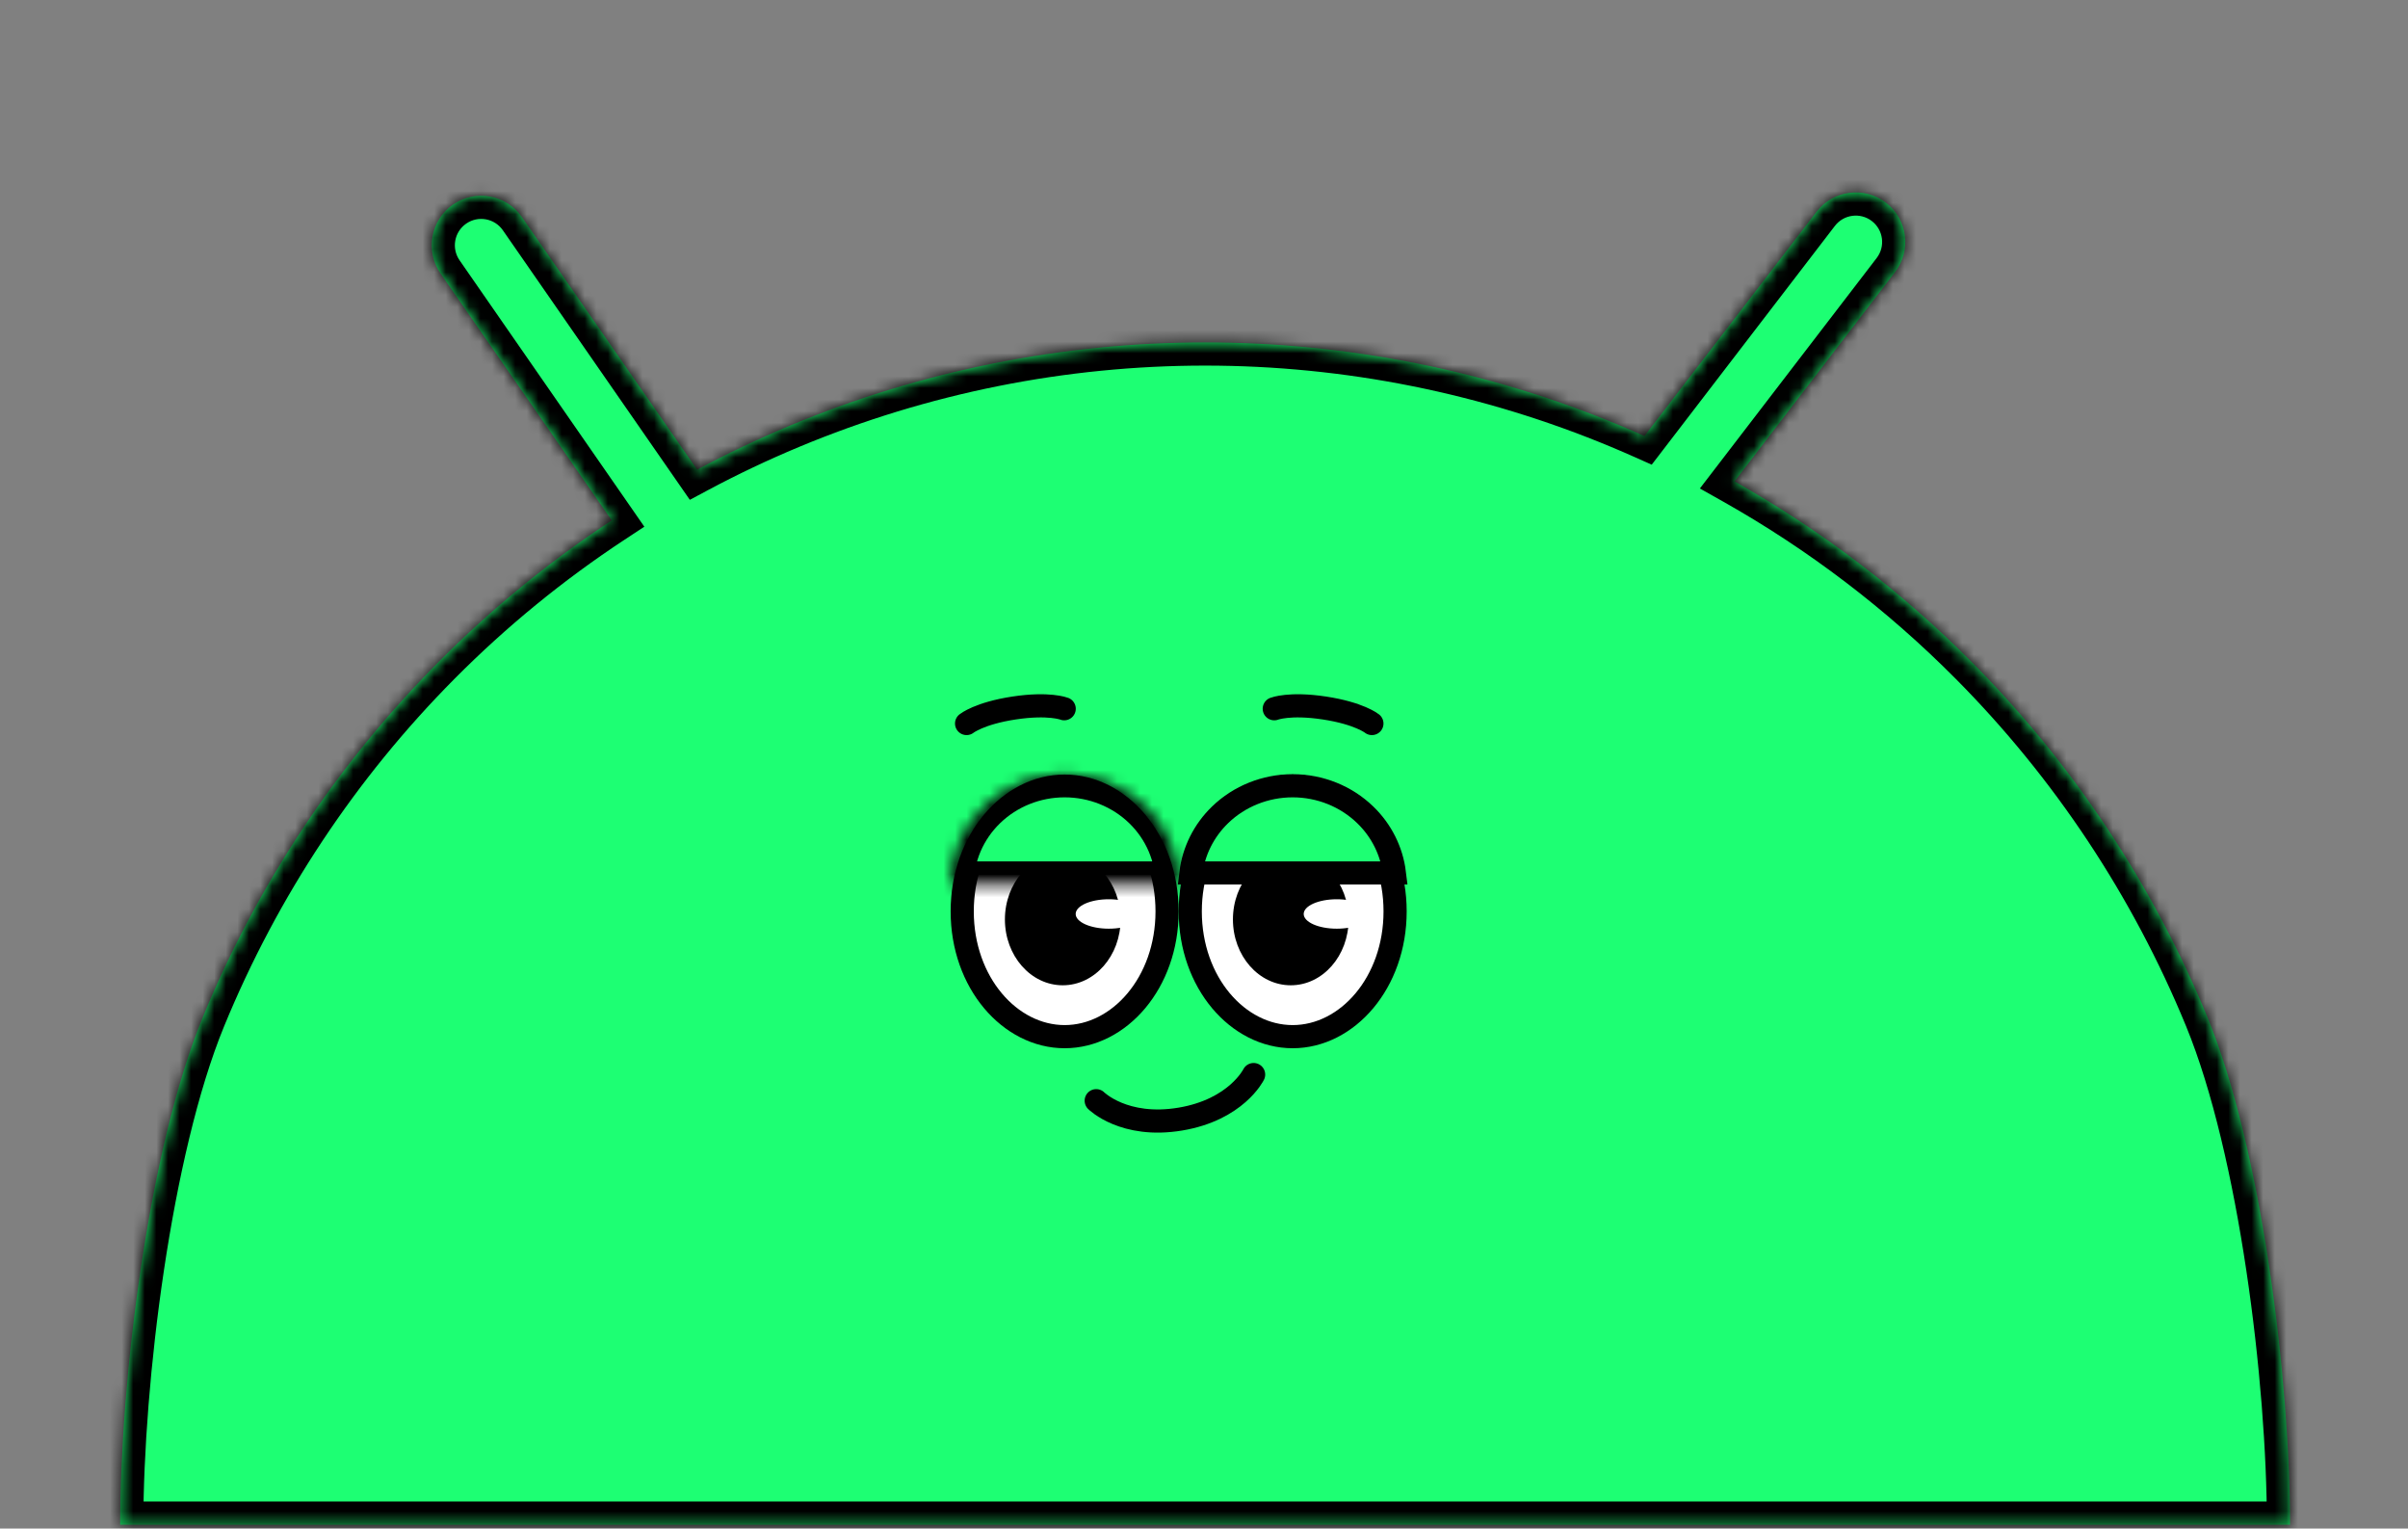
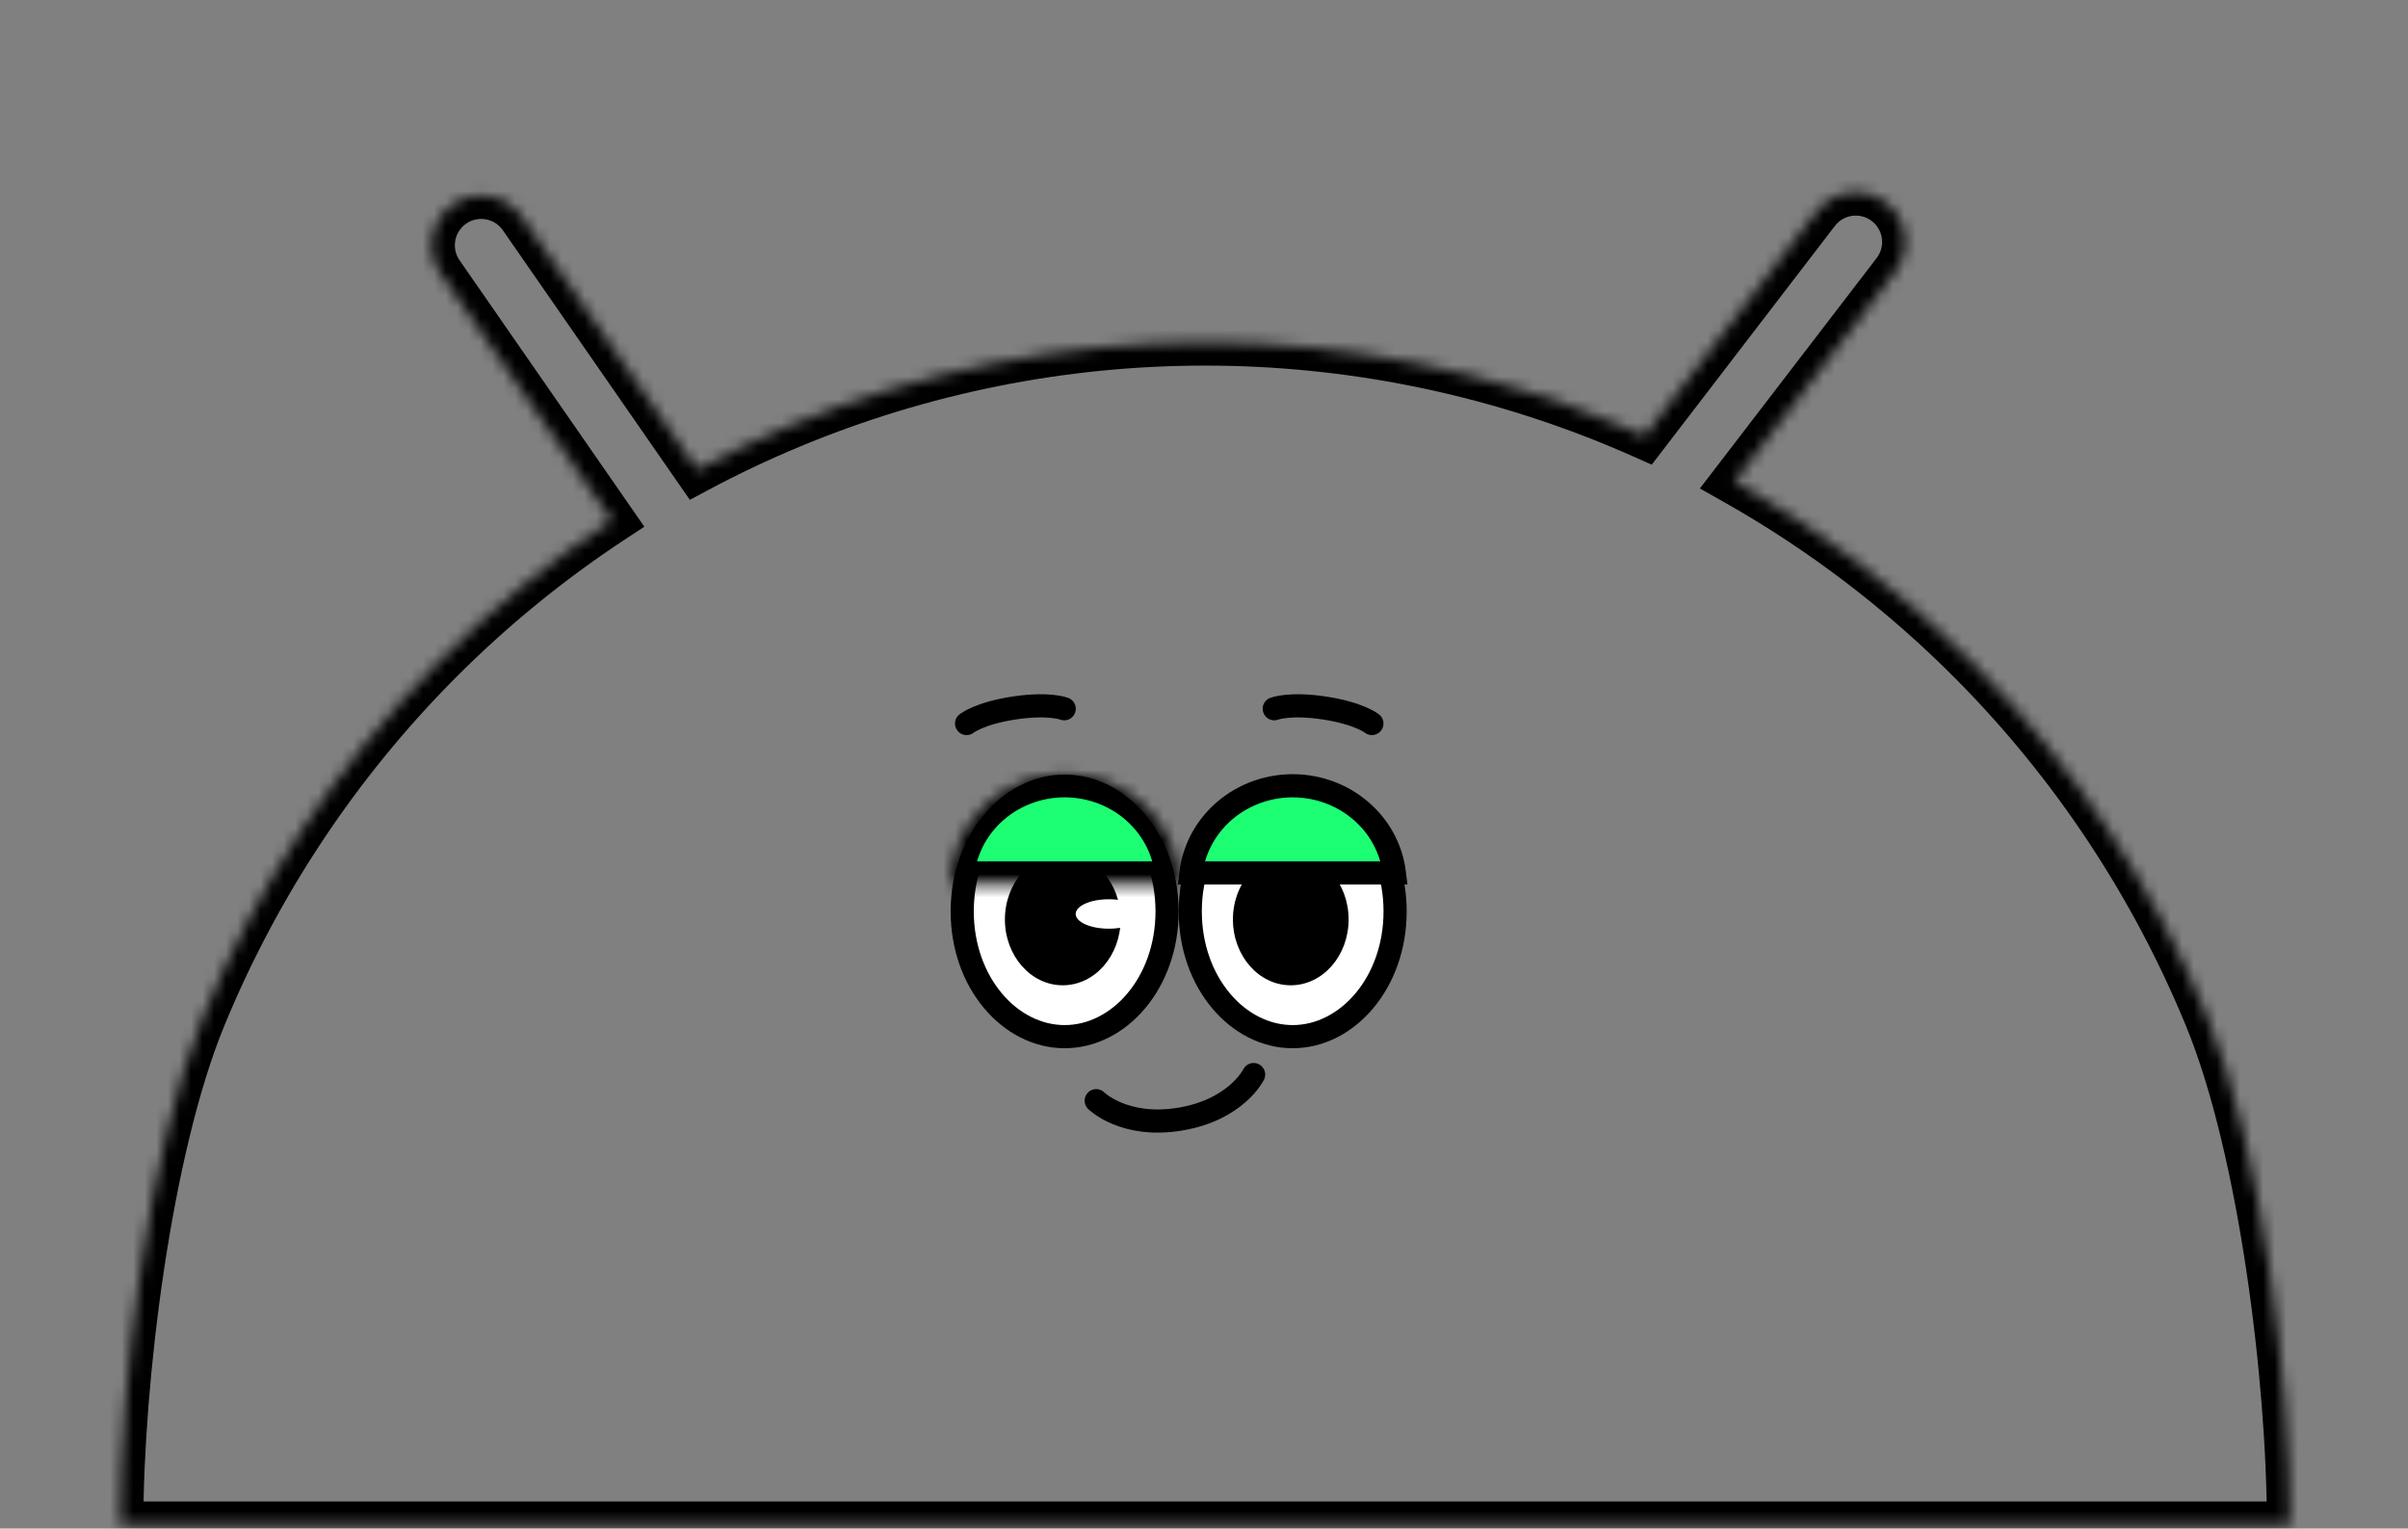
<svg xmlns="http://www.w3.org/2000/svg" width="208" height="132" viewBox="0 0 208 132" fill="none">
  <rect x="0" y="0" width="208" height="132" fill="#808080" stroke="none" />
  <mask id="path-1-inside-1_317_5" fill="white">
    <path fill-rule="evenodd" clip-rule="evenodd" d="M162.903 17.503C164.777 18.94 165.13 21.624 163.692 23.497L149.823 41.571C157.336 45.802 164.251 51.065 170.362 57.221C179.065 65.987 185.968 76.394 190.677 87.847C195.387 99.3 197.811 119.269 197.811 131.666H104.096L10.382 131.666C10.382 119.269 12.806 99.3 17.516 87.847C22.225 76.394 29.128 65.987 37.83 57.221C42.413 52.605 47.447 48.492 52.846 44.939L38.054 23.618C36.708 21.678 37.189 19.014 39.129 17.668C41.069 16.322 43.733 16.804 45.079 18.744L60.215 40.56C62.822 39.168 65.498 37.899 68.234 36.757C79.603 32.013 91.79 29.571 104.096 29.571C116.403 29.571 128.589 32.013 139.959 36.757C140.659 37.049 141.355 37.35 142.047 37.658L156.909 18.292C158.346 16.418 161.03 16.065 162.903 17.503Z" />
  </mask>
-   <path fill-rule="evenodd" clip-rule="evenodd" d="M162.903 17.503C164.777 18.94 165.13 21.624 163.692 23.497L149.823 41.571C157.336 45.802 164.251 51.065 170.362 57.221C179.065 65.987 185.968 76.394 190.677 87.847C195.387 99.3 197.811 119.269 197.811 131.666H104.096L10.382 131.666C10.382 119.269 12.806 99.3 17.516 87.847C22.225 76.394 29.128 65.987 37.83 57.221C42.413 52.605 47.447 48.492 52.846 44.939L38.054 23.618C36.708 21.678 37.189 19.014 39.129 17.668C41.069 16.322 43.733 16.804 45.079 18.744L60.215 40.56C62.822 39.168 65.498 37.899 68.234 36.757C79.603 32.013 91.79 29.571 104.096 29.571C116.403 29.571 128.589 32.013 139.959 36.757C140.659 37.049 141.355 37.35 142.047 37.658L156.909 18.292C158.346 16.418 161.03 16.065 162.903 17.503Z" fill="#1DFF73" />
  <path d="M163.692 23.497L165.279 24.715V24.715L163.692 23.497ZM162.903 17.503L161.686 19.089L162.903 17.503ZM149.823 41.571L148.236 40.354L146.832 42.183L148.841 43.314L149.823 41.571ZM170.362 57.221L171.782 55.812V55.812L170.362 57.221ZM190.677 87.847L188.827 88.608V88.608L190.677 87.847ZM197.811 131.666V133.666H199.811V131.666H197.811ZM104.096 131.666V129.666V131.666ZM10.382 131.666H8.382L8.382 133.666H10.382L10.382 131.666ZM17.516 87.847L15.666 87.087L17.516 87.847ZM37.83 57.221L39.25 58.63L37.83 57.221ZM52.846 44.939L53.945 46.61L55.657 45.483L54.489 43.799L52.846 44.939ZM38.054 23.618L39.697 22.478L38.054 23.618ZM39.129 17.668L40.269 19.311V19.311L39.129 17.668ZM45.079 18.744L46.722 17.604V17.604L45.079 18.744ZM60.215 40.56L58.572 41.7L59.586 43.163L61.157 42.324L60.215 40.56ZM68.234 36.757L67.463 34.911L68.234 36.757ZM139.959 36.757L140.729 34.911L139.959 36.757ZM142.047 37.658L141.232 39.485L142.673 40.128L143.634 38.876L142.047 37.658ZM156.909 18.292L158.495 19.509V19.509L156.909 18.292ZM165.279 24.715C167.389 21.965 166.87 18.026 164.121 15.916L161.686 19.089C162.683 19.854 162.871 21.283 162.106 22.28L165.279 24.715ZM151.409 42.789L165.279 24.715L162.106 22.28L148.236 40.354L151.409 42.789ZM171.782 55.812C165.541 49.525 158.478 44.15 150.804 39.829L148.841 43.314C156.194 47.455 162.962 52.605 168.943 58.63L171.782 55.812ZM192.527 87.086C187.718 75.391 180.669 64.764 171.782 55.812L168.943 58.63C177.46 67.21 184.217 77.396 188.827 88.608L192.527 87.086ZM199.811 131.666C199.811 119.149 197.378 98.884 192.527 87.086L188.827 88.608C193.396 99.717 195.811 119.39 195.811 131.666H199.811ZM104.096 133.666H197.811V129.666H104.096V133.666ZM10.382 133.666L104.096 133.666V129.666L10.382 129.666L10.382 133.666ZM15.666 87.087C10.815 98.884 8.382 119.149 8.382 131.666H12.382C12.382 119.39 14.797 99.717 19.365 88.608L15.666 87.087ZM36.411 55.812C27.524 64.764 20.475 75.391 15.666 87.087L19.365 88.608C23.976 77.396 30.733 67.21 39.25 58.63L36.411 55.812ZM51.746 43.268C46.232 46.897 41.091 51.098 36.411 55.812L39.25 58.63C43.735 54.112 48.661 50.087 53.945 46.61L51.746 43.268ZM36.41 24.758L51.203 46.079L54.489 43.799L39.697 22.478L36.41 24.758ZM37.989 16.025C35.142 18.001 34.435 21.911 36.41 24.758L39.697 22.478C38.98 21.446 39.237 20.028 40.269 19.311L37.989 16.025ZM46.722 17.604C44.747 14.756 40.837 14.049 37.989 16.025L40.269 19.311C41.302 18.595 42.72 18.852 43.436 19.884L46.722 17.604ZM61.858 39.42L46.722 17.604L43.436 19.884L58.572 41.7L61.858 39.42ZM67.463 34.911C64.669 36.077 61.936 37.374 59.273 38.795L61.157 42.324C63.708 40.962 66.326 39.72 69.004 38.603L67.463 34.911ZM104.096 27.571C91.525 27.571 79.077 30.066 67.463 34.911L69.004 38.603C80.13 33.96 92.054 31.571 104.096 31.571V27.571ZM140.729 34.911C129.116 30.066 116.668 27.571 104.096 27.571V31.571C116.138 31.571 128.063 33.96 139.189 38.603L140.729 34.911ZM142.862 35.832C142.155 35.517 141.444 35.21 140.729 34.911L139.189 38.603C139.874 38.889 140.555 39.183 141.232 39.485L142.862 35.832ZM155.322 17.074L140.461 36.441L143.634 38.876L158.495 19.509L155.322 17.074ZM164.121 15.916C161.371 13.806 157.432 14.325 155.322 17.074L158.495 19.509C159.26 18.512 160.689 18.324 161.686 19.089L164.121 15.916Z" fill="black" mask="url(#path-1-inside-1_317_5)" />
  <path d="M94.689 95.051C94.689 95.051 97.082 97.448 101.939 96.643C106.795 95.837 108.286 92.795 108.286 92.795" stroke="black" stroke-width="2" stroke-linecap="round" />
  <path d="M83.492 62.48C83.492 62.48 84.59 61.595 87.602 61.139C90.614 60.684 91.925 61.204 91.925 61.204" stroke="black" stroke-width="2" stroke-linecap="round" />
  <path d="M118.503 62.48C118.503 62.48 117.404 61.595 114.392 61.139C111.38 60.684 110.069 61.204 110.069 61.204" stroke="black" stroke-width="2" stroke-linecap="round" />
  <path d="M100.811 78.704C100.811 84.857 96.687 89.522 91.963 89.522C87.24 89.522 83.115 84.857 83.115 78.704C83.115 72.551 87.24 67.887 91.963 67.887C96.687 67.887 100.811 72.551 100.811 78.704Z" fill="white" stroke="black" stroke-width="2" />
  <ellipse cx="91.799" cy="79.399" rx="4.996" ry="5.686" fill="black" />
  <ellipse cx="95.775" cy="78.927" rx="2.859" ry="1.271" fill="white" />
  <mask id="path-9-inside-2_317_5" fill="white">
    <path d="M101.811 76.385C101.811 73.858 100.773 71.433 98.927 69.646C97.08 67.859 94.575 66.855 91.963 66.855C89.351 66.855 86.846 67.859 85 69.646C83.153 71.433 82.115 73.858 82.115 76.385L91.963 76.385H101.811Z" />
  </mask>
  <path d="M101.811 76.385C101.811 73.858 100.773 71.433 98.927 69.646C97.08 67.859 94.575 66.855 91.963 66.855C89.351 66.855 86.846 67.859 85 69.646C83.153 71.433 82.115 73.858 82.115 76.385L91.963 76.385H101.811Z" fill="#1DFF73" stroke="black" stroke-width="4" mask="url(#path-9-inside-2_317_5)" />
  <path d="M120.507 78.704C120.507 84.857 116.383 89.522 111.66 89.522C106.936 89.522 102.812 84.857 102.812 78.704C102.812 72.551 106.936 67.887 111.66 67.887C116.383 67.887 120.507 72.551 120.507 78.704Z" fill="white" stroke="black" stroke-width="2" />
  <ellipse cx="111.495" cy="79.399" rx="4.996" ry="5.686" fill="black" />
-   <ellipse cx="115.471" cy="78.927" rx="2.859" ry="1.271" fill="white" />
  <path d="M117.927 70.365C119.336 71.728 120.215 73.5 120.446 75.385H120.444H120.431H120.419H120.407H120.394H120.381H120.369H120.356H120.343H120.33H120.317H120.304H120.291H120.278H120.265H120.251H120.238H120.225H120.211H120.197H120.184H120.17H120.156H120.142H120.128H120.114H120.099H120.085H120.071H120.056H120.042H120.027H120.013H119.998H119.983H119.968H119.953H119.938H119.923H119.908H119.892H119.877H119.861H119.846H119.83H119.814H119.799H119.783H119.767H119.751H119.735H119.718H119.702H119.686H119.669H119.653H119.636H119.619H119.603H119.586H119.569H119.552H119.535H119.517H119.5H119.483H119.465H119.448H119.43H119.413H119.395H119.377H119.359H119.341H119.323H119.305H119.286H119.268H119.25H119.231H119.212H119.194H119.175H119.156H119.137H119.118H119.099H119.08H119.061H119.041H119.022H119.002H118.983H118.963H118.943H118.923H118.903H118.883H118.863H118.843H118.822H118.802H118.782H118.761H118.74H118.72H118.699H118.678H118.657H118.636H118.615H118.593H118.572H118.55H118.529H118.507H118.486H118.464H118.442H118.42H118.398H118.376H118.354H118.331H118.309H118.286H118.264H118.241H118.218H118.195H118.173H118.149H118.126H118.103H118.08H118.056H118.033H118.009H117.986H117.962H117.938H117.914H117.89H117.866H117.842H117.818H117.793H117.769H117.744H117.72H117.695H117.67H117.645H117.62H117.595H117.57H117.544H117.519H117.494H117.468H117.442H117.417H117.391H117.365H117.339H117.313H117.286H117.26H117.234H117.207H117.181H117.154H117.127H117.1H117.073H117.046H117.019H116.992H116.965H116.937H116.91H116.882H116.854H116.826H116.799H116.771H116.742H116.714H116.686H116.658H116.629H116.601H116.572H116.543H116.514H116.485H116.456H116.427H116.398H116.369H116.339H116.31H116.28H116.25H116.221H116.191H116.161H116.131H116.1H116.07H116.04H116.009H115.979H115.948H115.917H115.886H115.855H115.824H115.793H115.762H115.73H115.699H115.667H115.636H115.604H115.572H115.54H115.508H115.476H115.444H115.411H115.379H115.346H115.314H115.281H115.248H115.215H115.182H115.149H115.116H115.082H115.049H115.015H114.982H114.948H114.914H114.88H114.846H114.812H114.778H114.743H114.709H114.674H114.64H114.605H114.57H114.535H114.5H114.465H114.43H114.394H114.359H114.323H114.288H114.252H114.216H114.18H114.144H114.108H114.071H114.035H113.998H113.962H113.925H113.888H113.851H113.814H113.777H113.74H113.703H113.665H113.628H113.59H113.552H113.515H113.477H113.439H113.4H113.362H113.324H113.285H113.247H113.208H113.169H113.13H113.091H113.052H113.013H112.974H112.934H112.895H112.855H112.815H112.775H112.735H112.695H112.655H112.615H112.575H112.534H112.494H112.453H112.412H112.371H112.33H112.289H112.248H112.206H112.165H112.123H112.082H112.04H111.998H111.956H111.914H111.872H111.829H111.787H111.744H111.702H111.659H103.995L102.872 75.385C103.103 73.5 103.982 71.728 105.391 70.365C107.048 68.761 109.302 67.855 111.659 67.855C114.016 67.855 116.27 68.761 117.927 70.365Z" fill="#1DFF73" stroke="black" stroke-width="2" />
</svg>